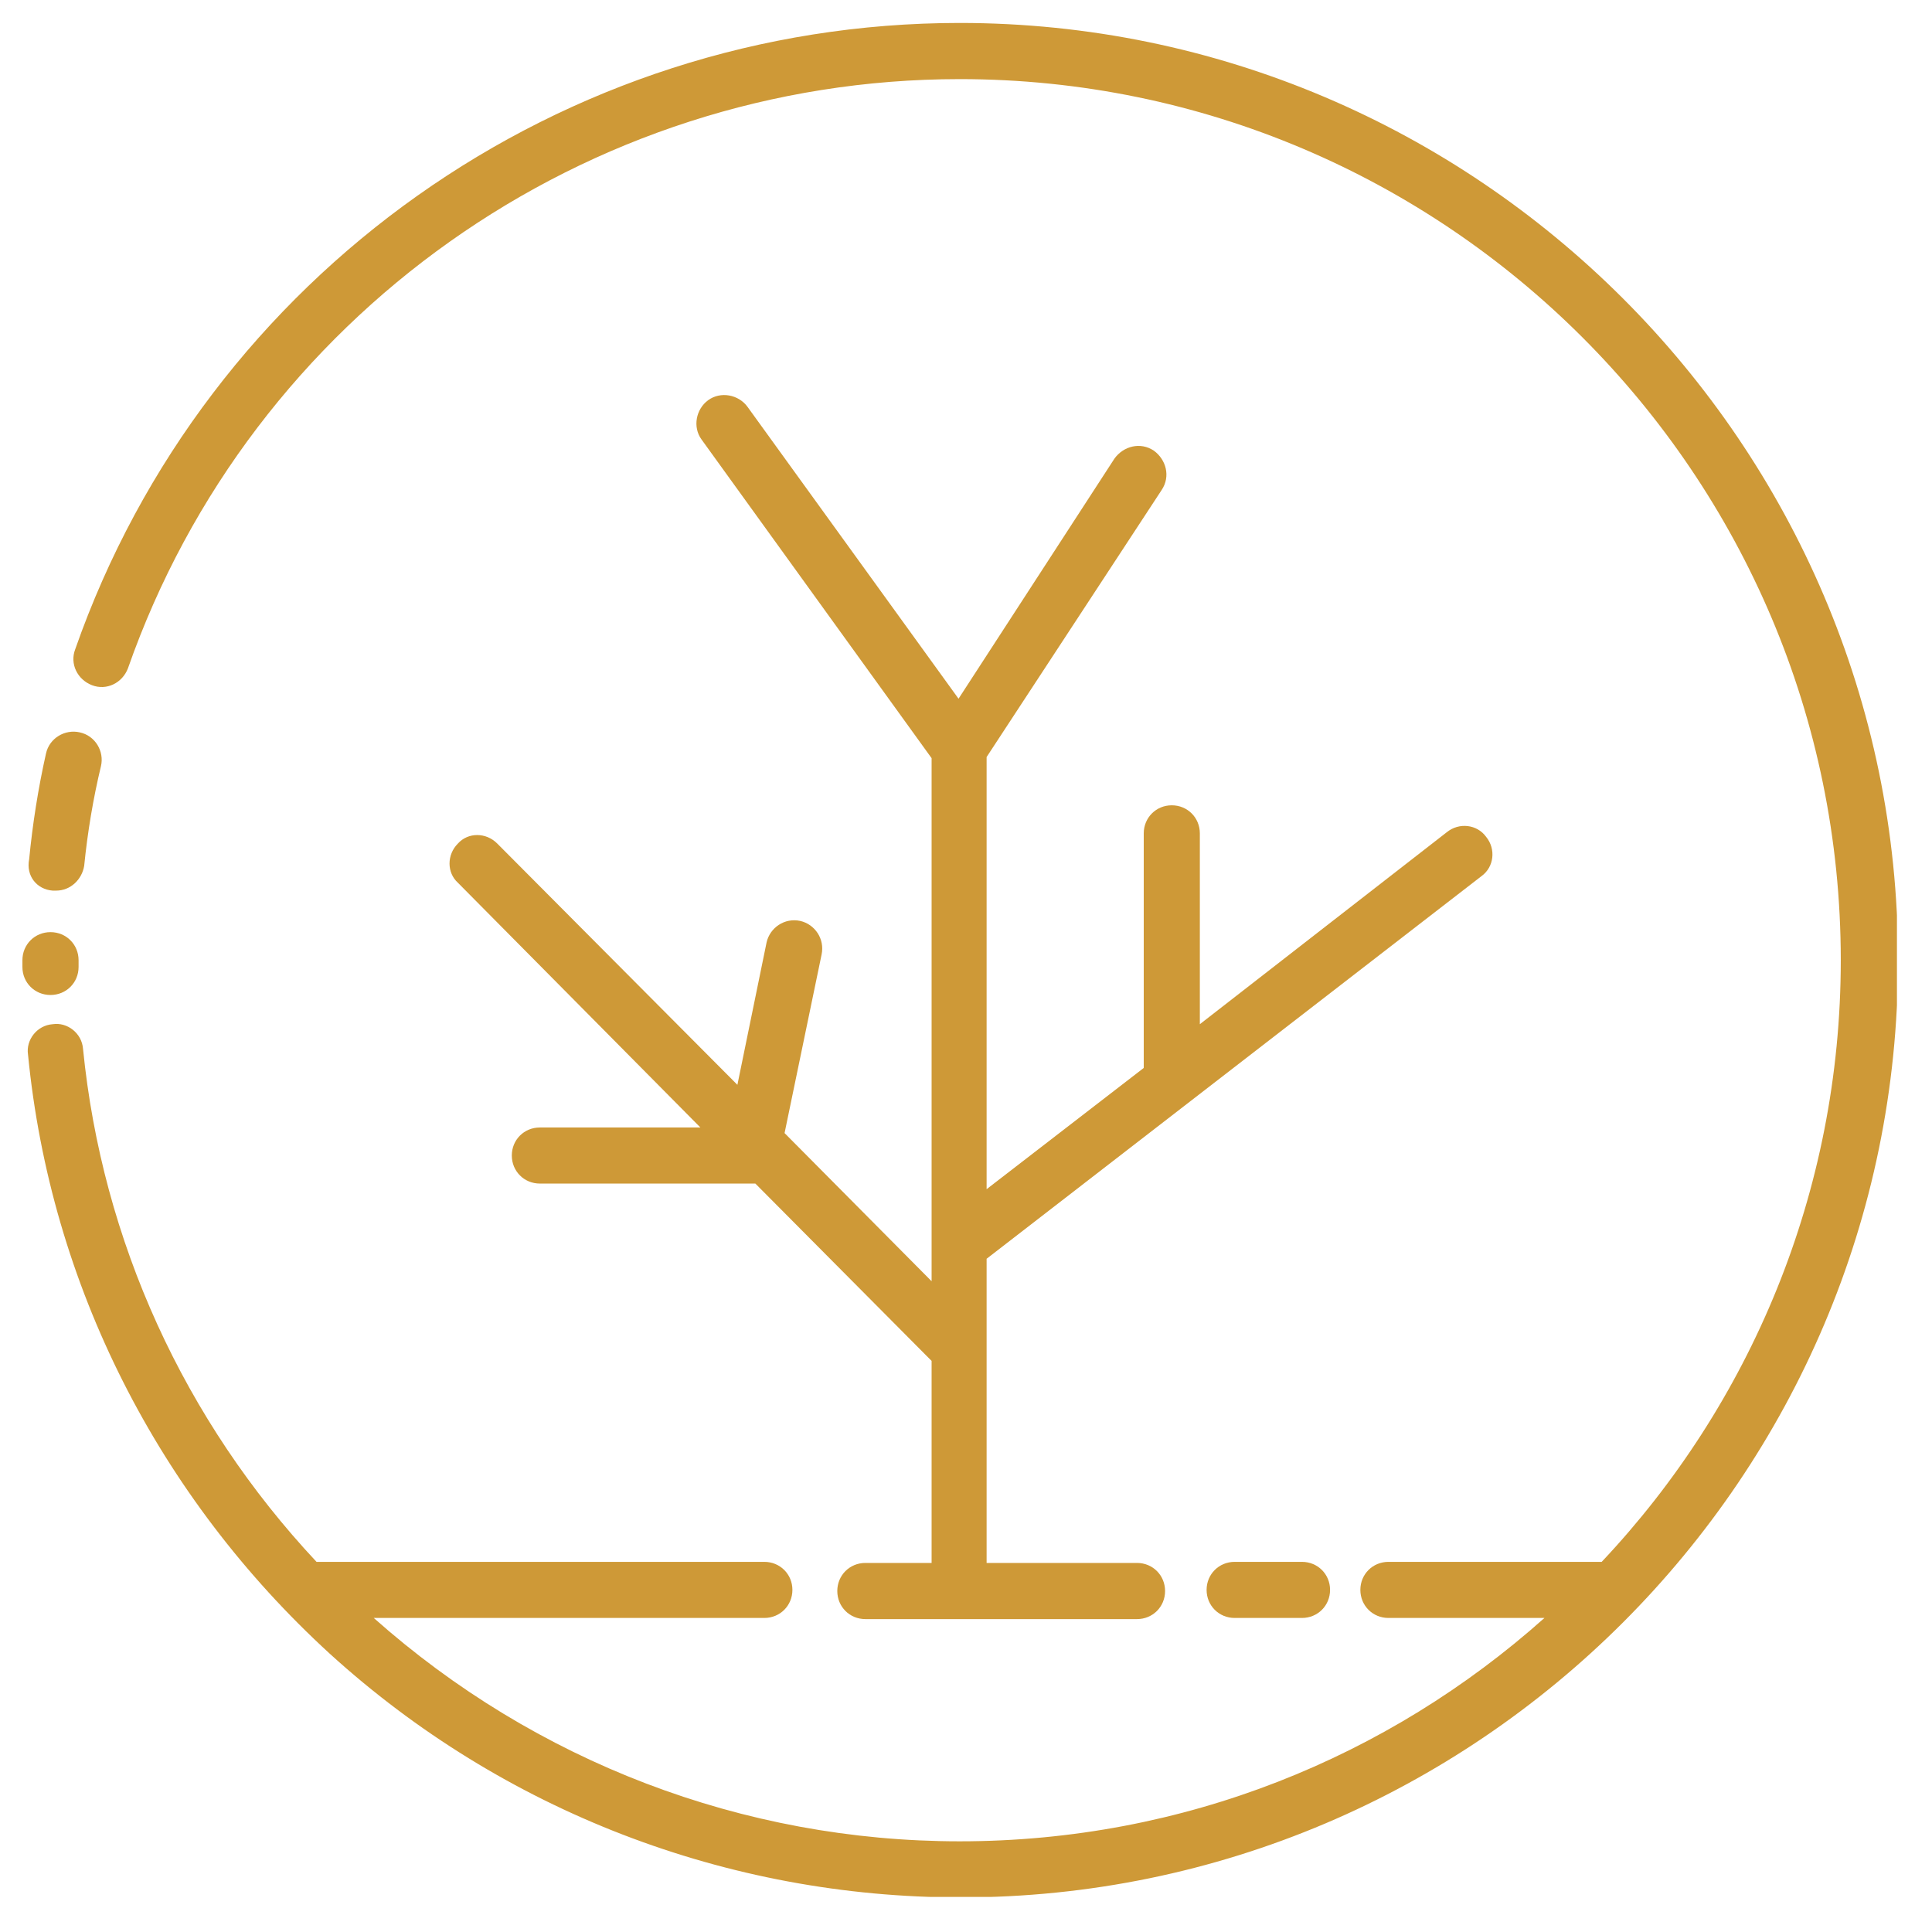
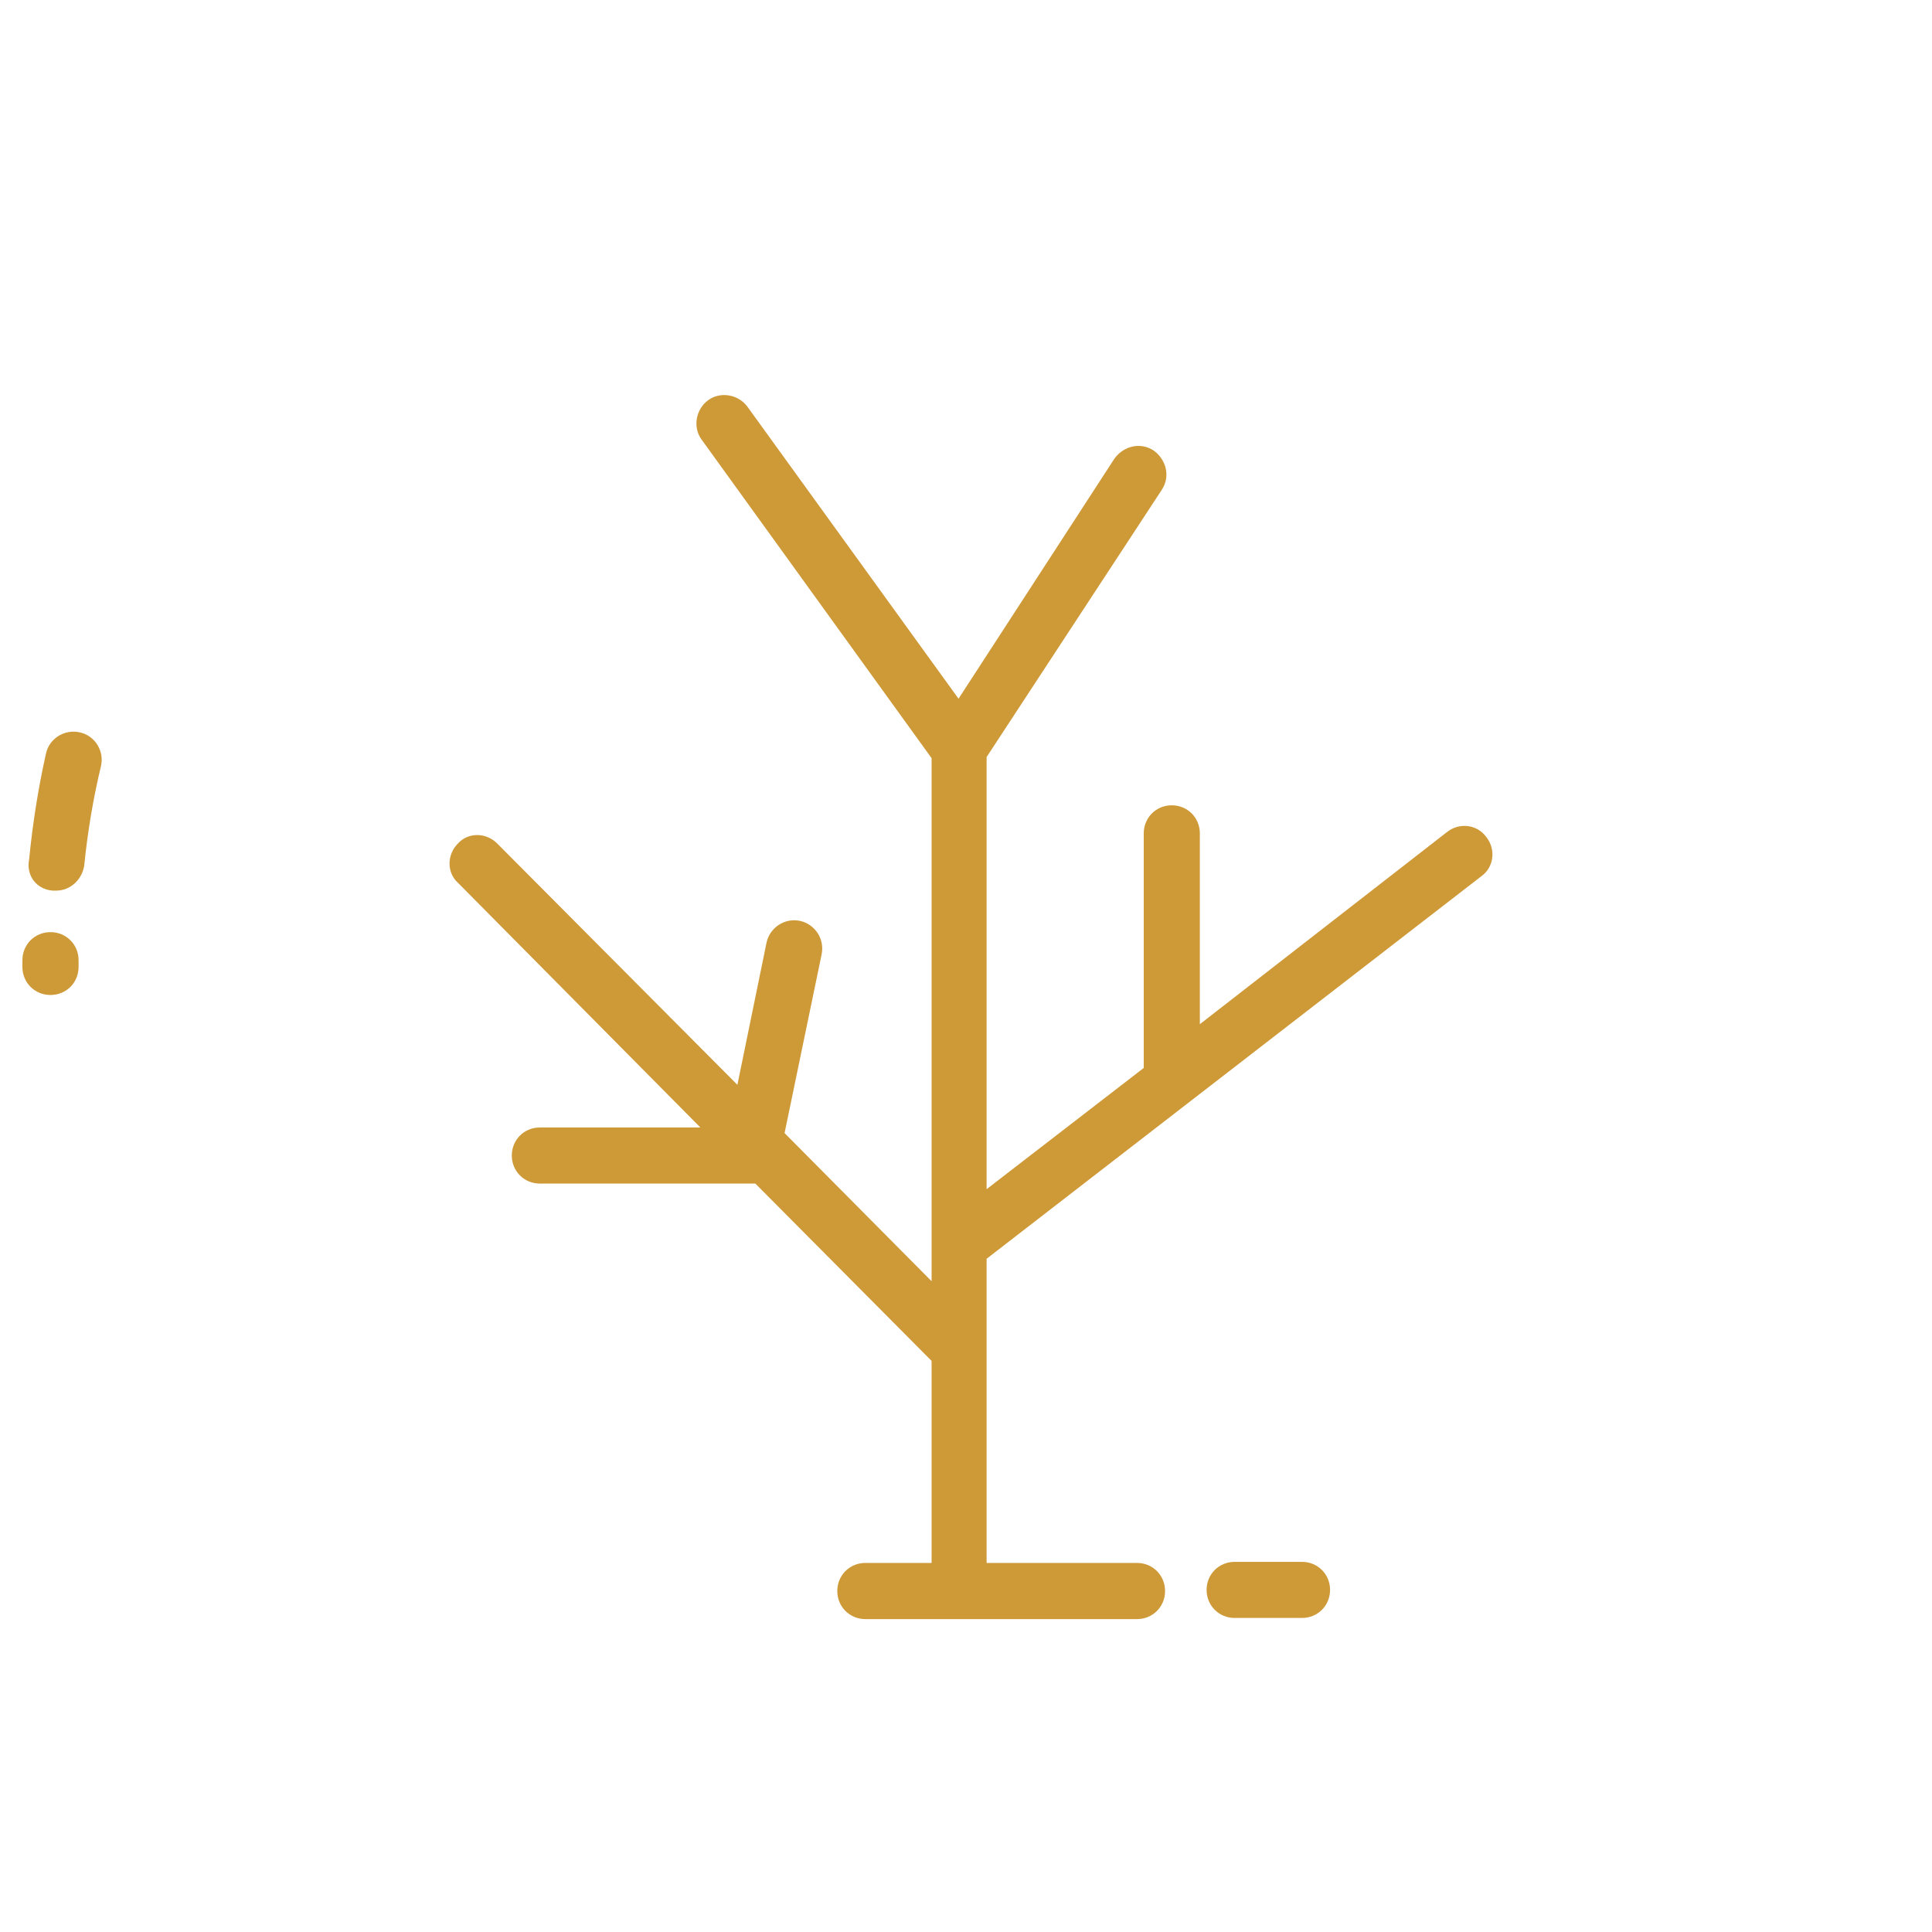
<svg xmlns="http://www.w3.org/2000/svg" width="167" viewBox="0 0 125.25 125.25" height="167" preserveAspectRatio="xMidYMid meet">
  <defs>
    <clipPath id="38b4e8b7ac">
-       <path d="M 1.453 1.453 L 122.977 1.453 L 122.977 122.977 L 1.453 122.977 Z M 1.453 1.453 " clip-rule="nonzero" />
-     </clipPath>
+       </clipPath>
    <clipPath id="a56a55a998">
      <path d="M 1.453 60 L 6 60 L 6 65 L 1.453 65 Z M 1.453 60 " clip-rule="nonzero" />
    </clipPath>
    <clipPath id="64712c55a3">
      <path d="M 1.453 47 L 7 47 L 7 58 L 1.453 58 Z M 1.453 47 " clip-rule="nonzero" />
    </clipPath>
  </defs>
  <path fill="#ce9937" d="M 51.879 59.703 C 50.863 59.484 49.918 60.141 49.699 61.086 L 47.805 70.328 L 32.234 54.684 C 31.508 53.953 30.344 53.953 29.688 54.684 C 28.961 55.41 28.961 56.574 29.688 57.23 L 45.406 73.094 L 35 73.094 C 33.98 73.094 33.18 73.891 33.18 74.91 C 33.18 75.93 33.98 76.73 35 76.73 L 48.969 76.73 L 60.395 88.227 L 60.395 101.324 L 56.102 101.324 C 55.082 101.324 54.281 102.125 54.281 103.145 C 54.281 104.164 55.082 104.965 56.102 104.965 L 73.711 104.965 C 74.73 104.965 75.531 104.164 75.531 103.145 C 75.531 102.125 74.73 101.324 73.711 101.324 L 63.961 101.324 L 63.961 81.605 L 96.051 56.793 C 96.852 56.211 96.996 55.047 96.34 54.246 C 95.758 53.445 94.594 53.301 93.793 53.953 L 77.785 66.398 L 77.785 54.027 C 77.785 53.008 76.984 52.207 75.965 52.207 C 74.949 52.207 74.148 53.008 74.148 54.027 L 74.148 69.234 L 63.961 77.094 L 63.961 49.078 L 75.312 31.762 C 75.895 30.887 75.602 29.797 74.801 29.215 C 73.93 28.633 72.836 28.922 72.254 29.723 L 62.141 45.297 L 48.461 26.375 C 47.879 25.574 46.715 25.359 45.914 25.941 C 45.113 26.523 44.895 27.688 45.477 28.488 L 60.395 49.152 L 60.395 83.062 L 50.863 73.457 L 53.262 61.887 C 53.48 60.867 52.828 59.922 51.879 59.703 Z M 51.879 59.703 " fill-opacity="1" fill-rule="nonzero" />
  <g clip-path="url(#38b4e8b7ac)">
    <path fill="#ce9937" d="M 62.215 1.488 C 36.453 1.488 13.387 17.789 4.875 42.094 C 4.512 43.039 5.02 44.059 5.965 44.422 C 6.91 44.785 7.93 44.277 8.293 43.332 C 16.297 20.48 37.98 5.129 62.215 5.129 C 93.723 5.129 119.336 30.742 119.336 62.25 C 119.336 77.312 113.441 91.066 103.836 101.254 L 90.012 101.254 C 88.992 101.254 88.191 102.055 88.191 103.07 C 88.191 104.09 88.992 104.891 90.012 104.891 L 100.125 104.891 C 90.012 113.914 76.766 119.371 62.215 119.371 C 48.168 119.371 34.707 114.203 24.23 104.891 L 49.551 104.891 C 50.57 104.891 51.371 104.09 51.371 103.07 C 51.371 102.055 50.57 101.254 49.551 101.254 L 20.52 101.254 C 11.934 92.086 6.621 80.441 5.383 68 C 5.309 66.98 4.363 66.254 3.418 66.398 C 2.398 66.469 1.672 67.418 1.816 68.363 C 3.273 83.281 10.258 97.031 21.391 107.219 C 32.598 117.406 47.152 123.008 62.285 123.008 C 95.758 123.008 123.047 95.723 123.047 62.25 C 123.047 28.777 95.688 1.488 62.215 1.488 Z M 62.215 1.488 " fill-opacity="1" fill-rule="nonzero" />
  </g>
  <g clip-path="url(#a56a55a998)">
    <path fill="#ce9937" d="M 3.273 64.504 C 4.293 64.504 5.094 63.707 5.094 62.688 L 5.094 62.25 C 5.094 61.23 4.293 60.43 3.273 60.43 C 2.254 60.43 1.453 61.23 1.453 62.25 L 1.453 62.688 C 1.453 63.707 2.254 64.504 3.273 64.504 Z M 3.273 64.504 " fill-opacity="1" fill-rule="nonzero" />
  </g>
  <g clip-path="url(#64712c55a3)">
    <path fill="#ce9937" d="M 3.418 57.738 L 3.637 57.738 C 4.582 57.738 5.309 57.012 5.457 56.137 C 5.676 53.953 6.039 51.773 6.547 49.66 C 6.766 48.715 6.184 47.695 5.164 47.477 C 4.219 47.262 3.199 47.844 2.98 48.859 C 2.473 51.117 2.109 53.445 1.891 55.699 C 1.672 56.793 2.398 57.664 3.418 57.738 Z M 3.418 57.738 " fill-opacity="1" fill-rule="nonzero" />
  </g>
  <path fill="#ce9937" d="M 84.406 104.891 C 85.426 104.891 86.227 104.09 86.227 103.07 C 86.227 102.055 85.426 101.254 84.406 101.254 L 80.043 101.254 C 79.023 101.254 78.223 102.055 78.223 103.07 C 78.223 104.09 79.023 104.891 80.043 104.891 Z M 84.406 104.891 " fill-opacity="1" fill-rule="nonzero" />
</svg>